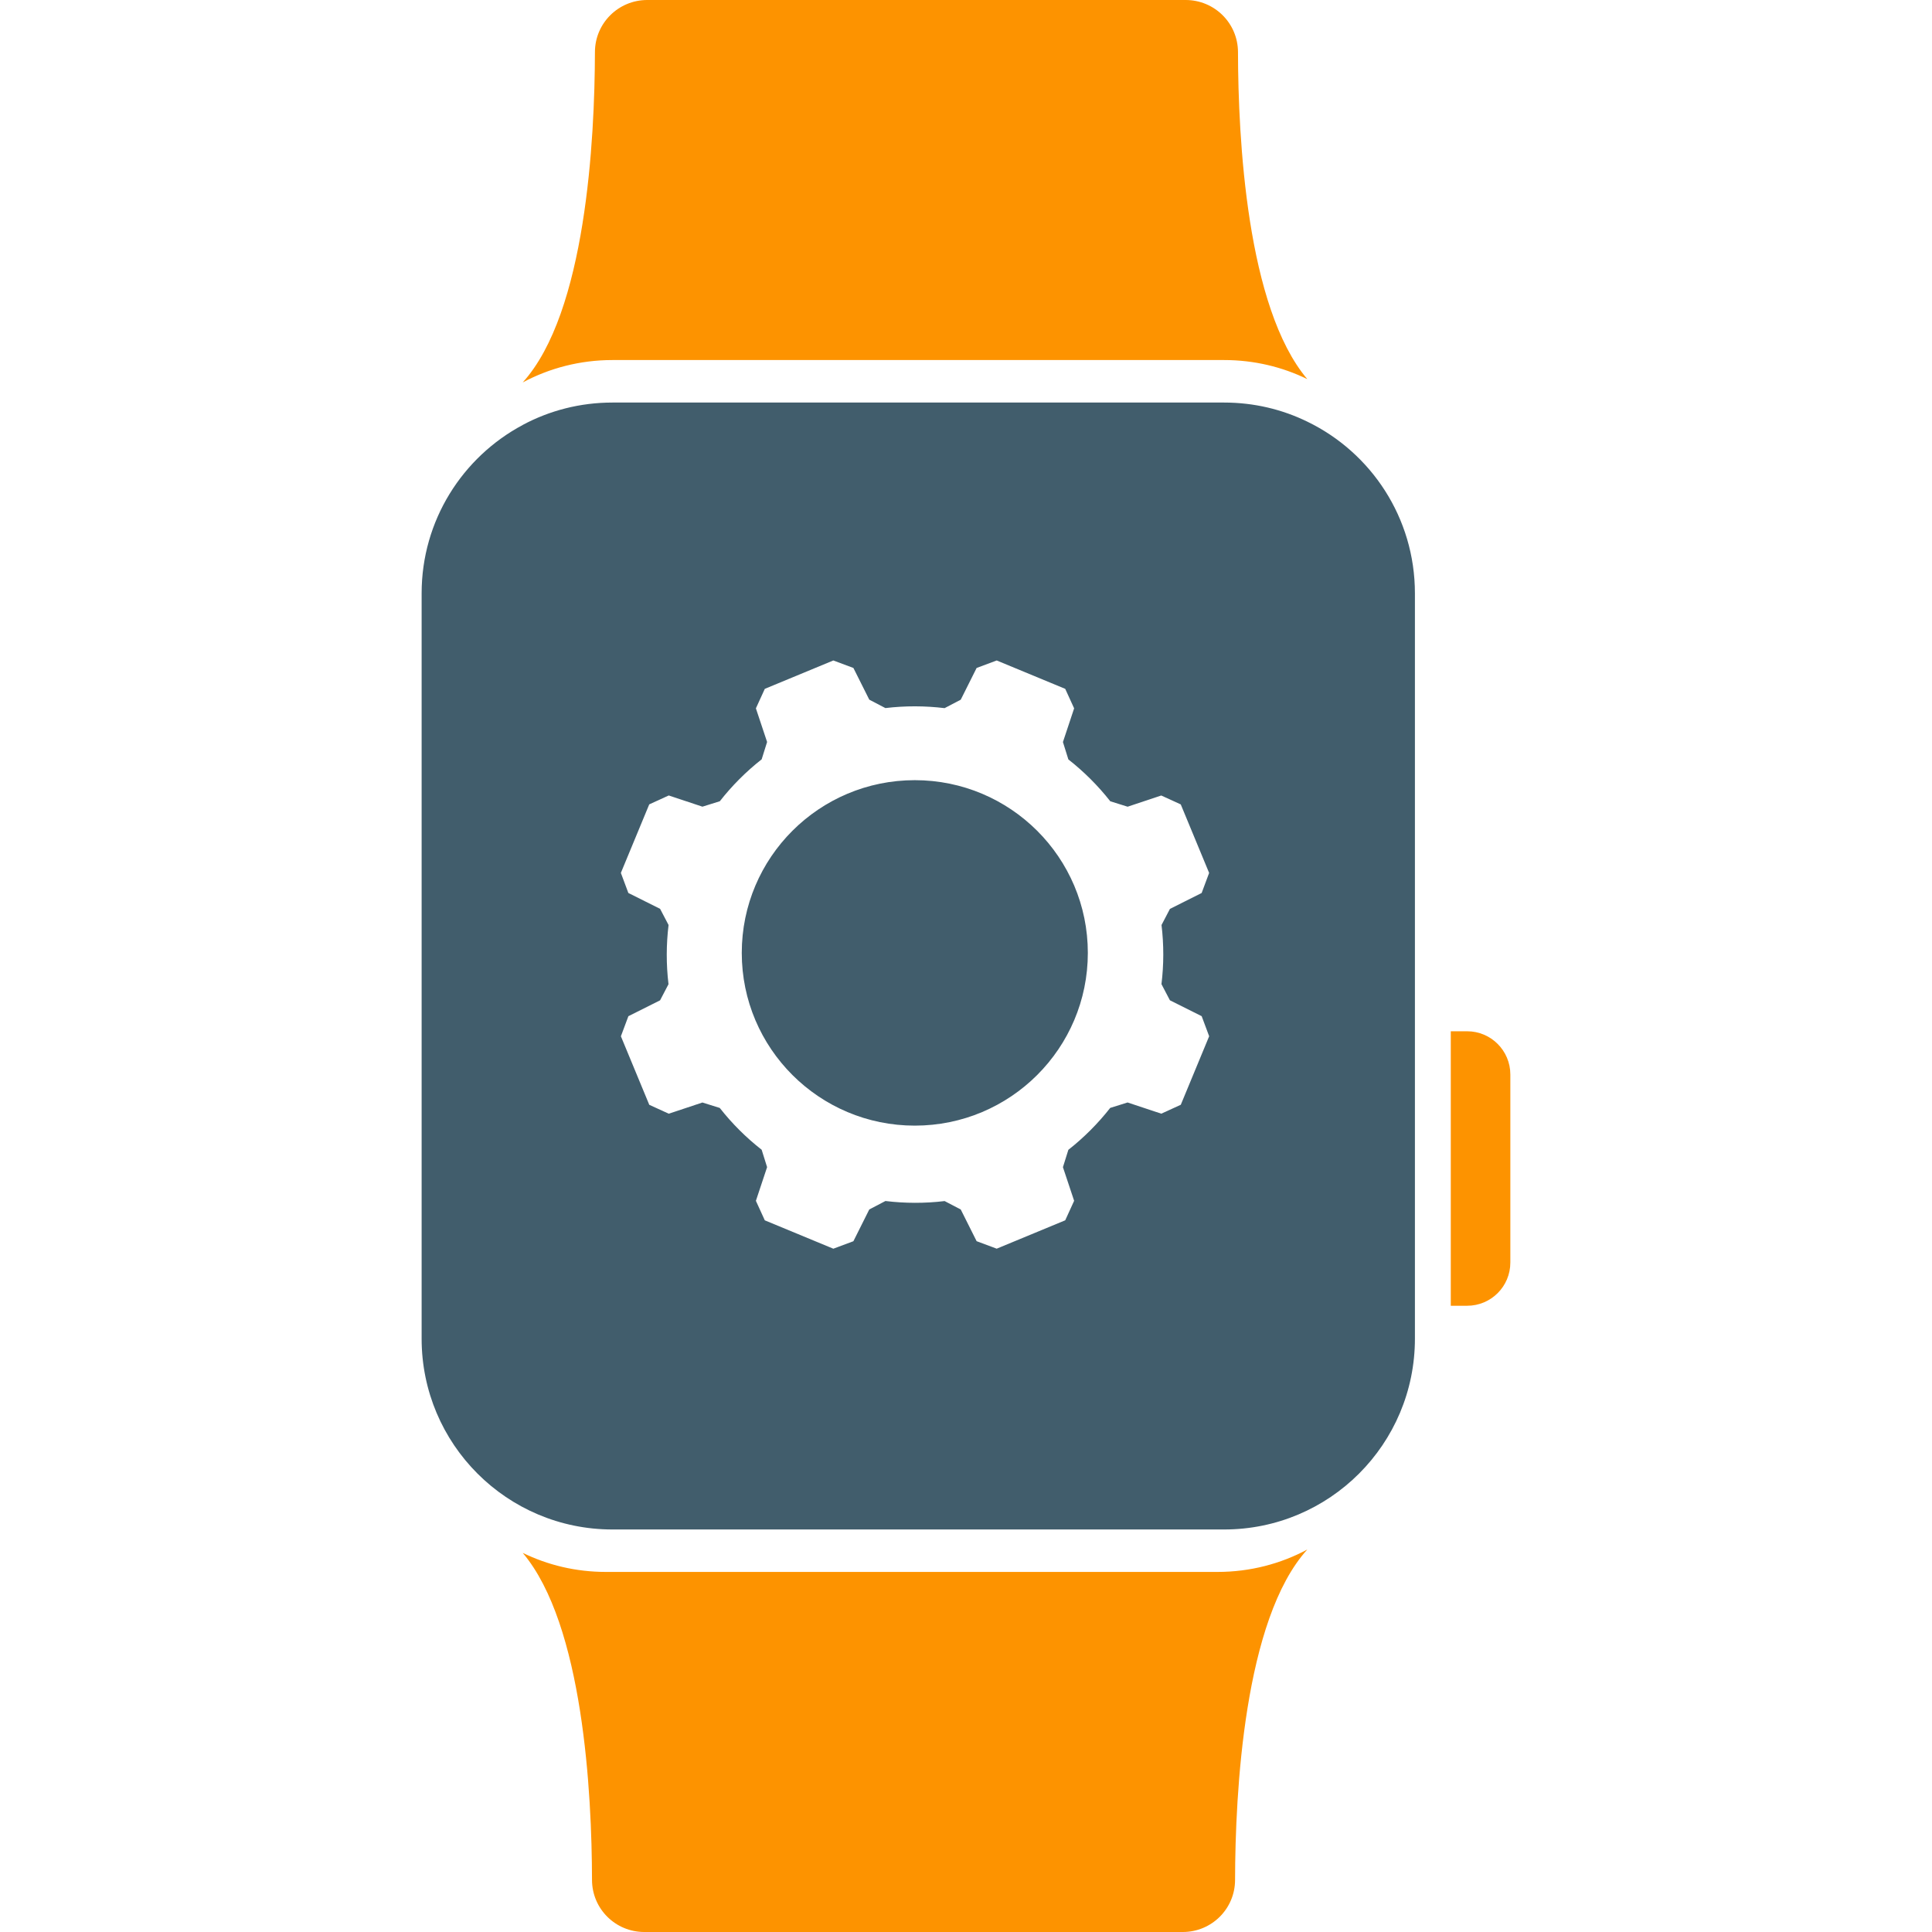
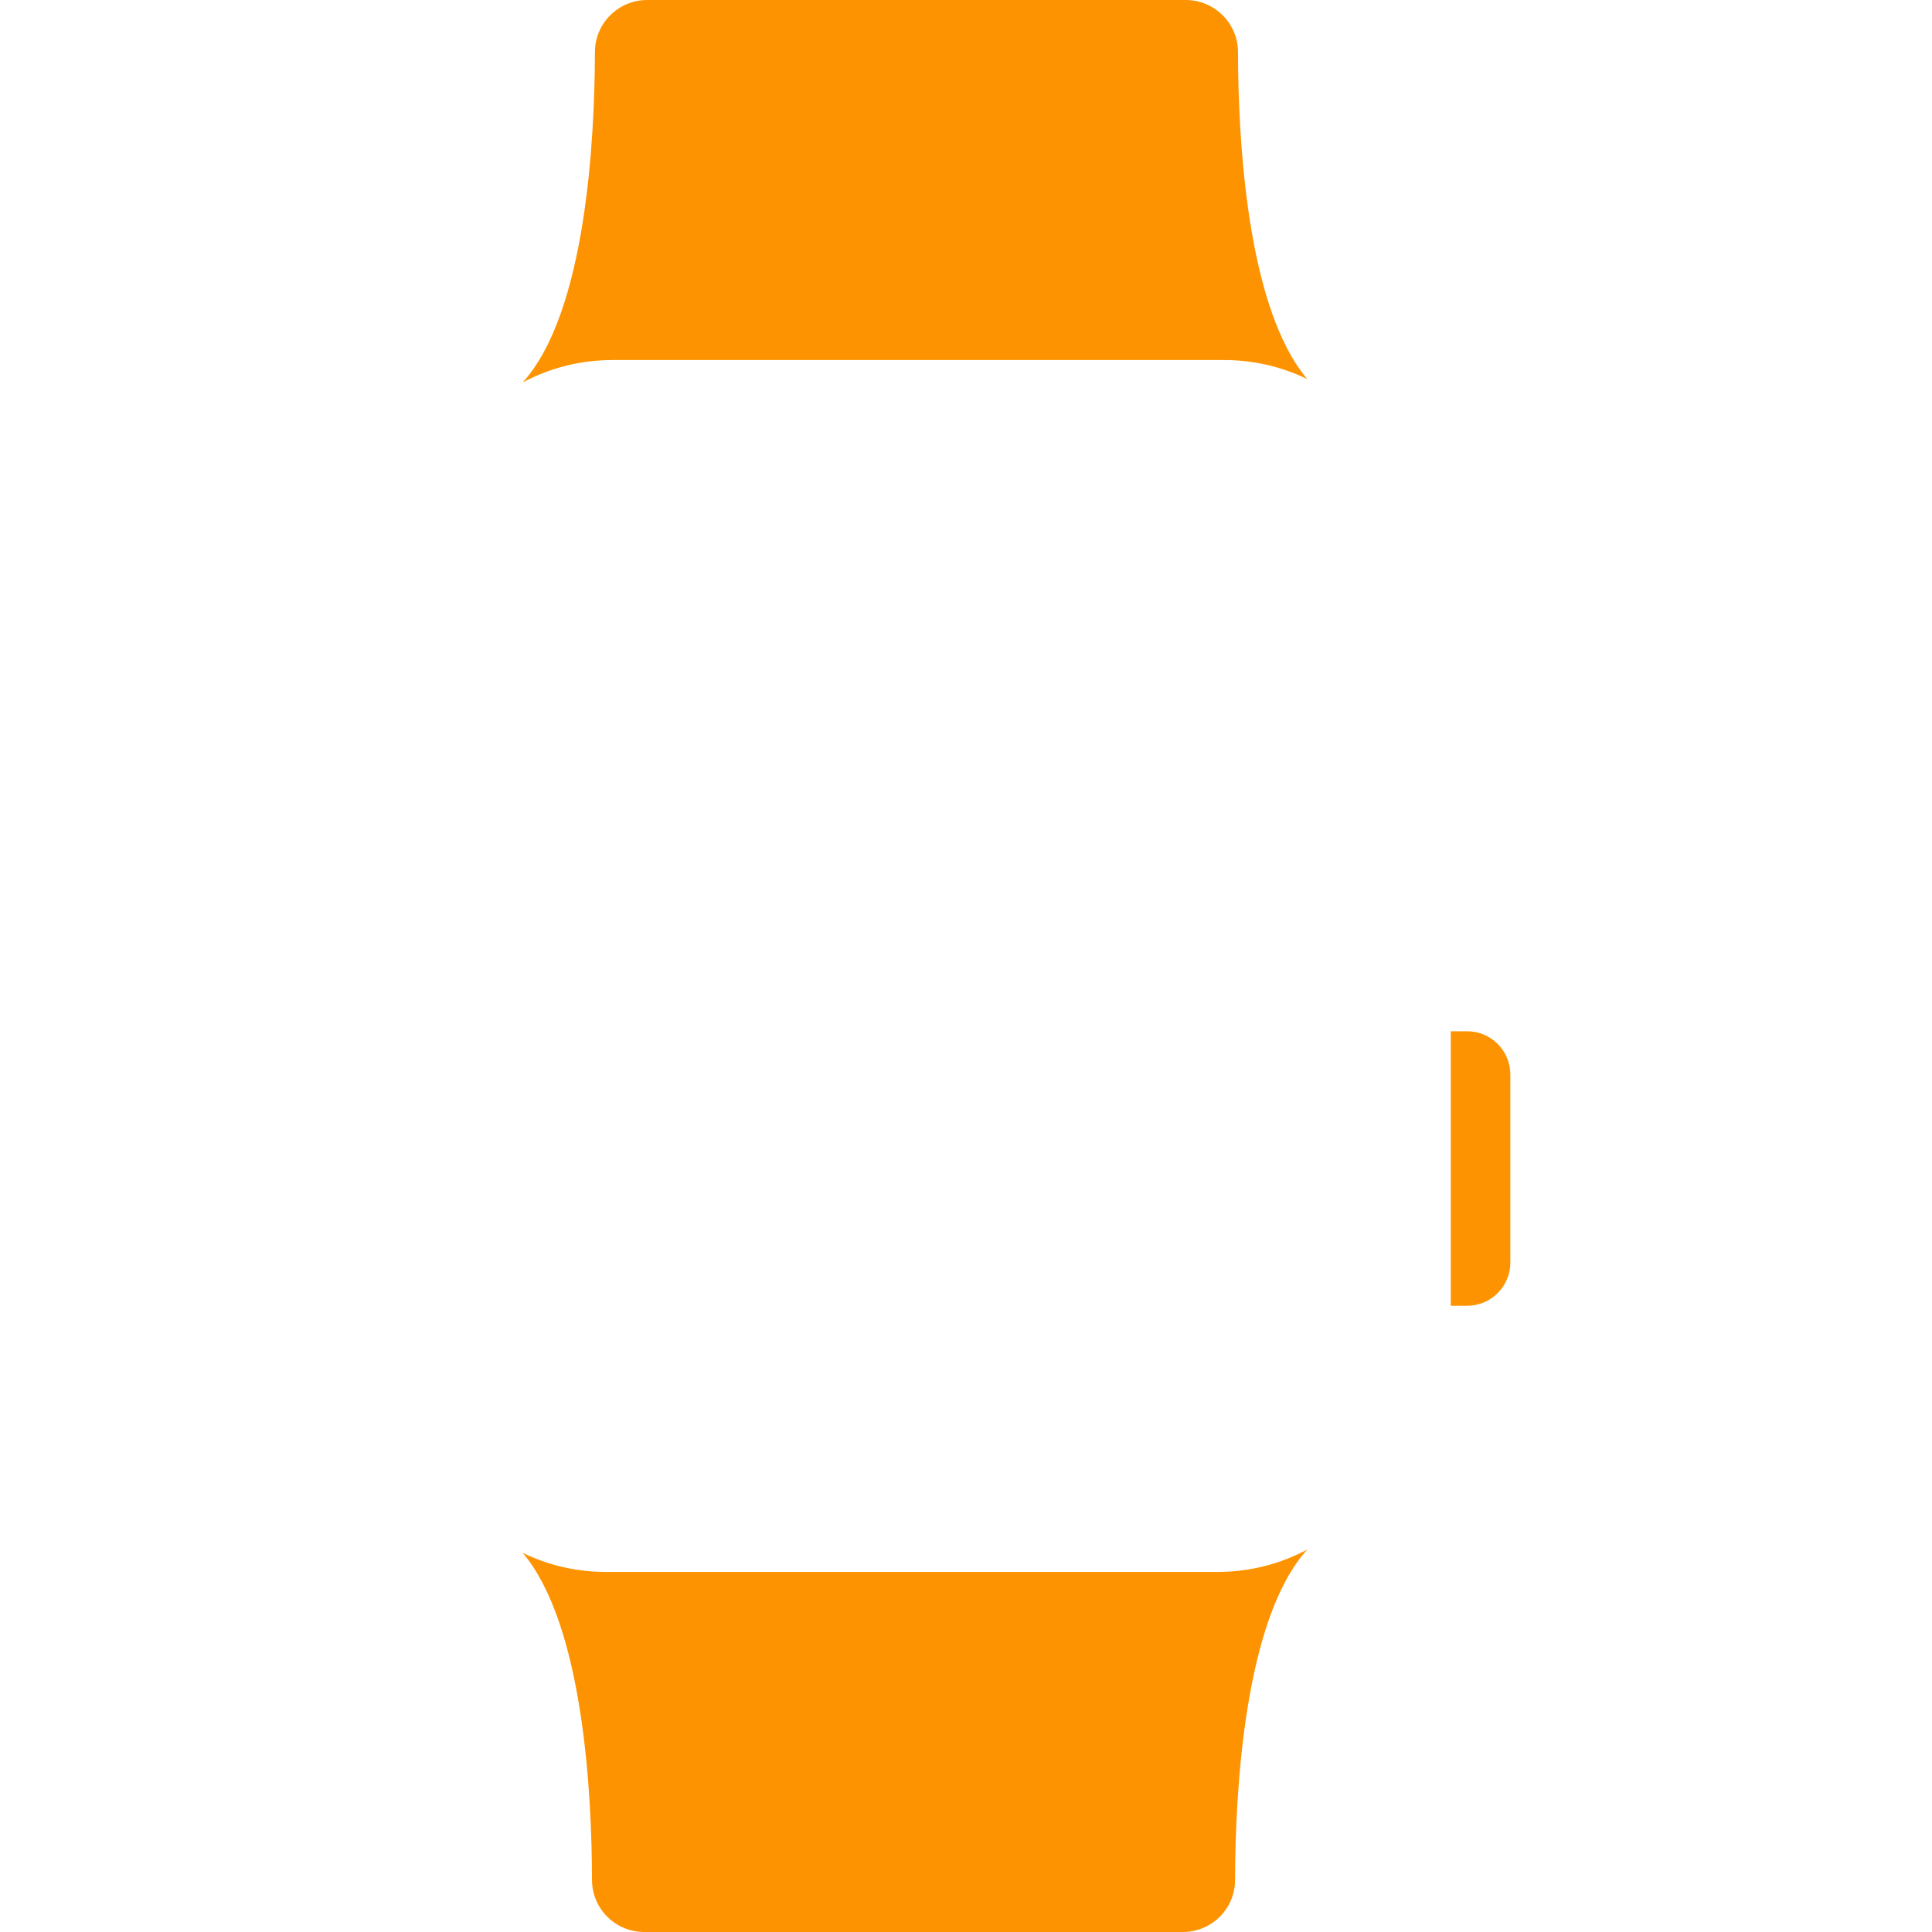
<svg xmlns="http://www.w3.org/2000/svg" width="64" height="64" viewBox="0 0 64 64" fill="none">
  <path d="M43.306 12.559C42.475 12.153 41.54 11.927 40.552 11.927H20.287C19.213 11.927 18.201 12.195 17.315 12.669C19.411 10.358 19.701 4.617 19.708 1.724C19.71 0.769 20.485 0 21.441 0H39.276C40.233 0 41.008 0.77 41.01 1.726C41.015 4.575 41.296 10.182 43.306 12.559ZM21.342 64H39.182C40.136 64 40.911 63.233 40.913 62.278C40.919 59.386 41.209 53.641 43.306 51.33C42.42 51.805 41.407 52.072 40.334 52.072H20.069C19.081 52.072 18.146 51.846 17.315 51.44C19.326 53.818 19.606 59.428 19.611 62.276C19.613 63.231 20.387 64 21.342 64ZM48.6 34.162H48.059V43.255H48.6C49.392 43.255 50.032 42.615 50.032 41.823V35.594C50.032 34.805 49.392 34.162 48.6 34.162Z" fill="#FD9300" />
-   <path d="M36.036 31.566C36.036 34.726 33.47 37.288 30.304 37.288C27.139 37.288 24.572 34.726 24.572 31.566C24.572 28.406 27.138 25.844 30.304 25.844C33.47 25.845 36.036 28.406 36.036 31.566ZM46.871 19.655V44.346C46.871 47.837 44.042 50.666 40.551 50.666H20.287C16.796 50.666 13.967 47.837 13.967 44.346V19.655C13.967 17.24 15.322 15.143 17.312 14.08L17.315 14.077C18.201 13.602 19.214 13.335 20.287 13.335H40.551C41.539 13.335 42.474 13.561 43.305 13.967C45.417 14.988 46.871 17.151 46.871 19.655ZM38.477 30.642C38.58 30.445 38.653 30.305 38.756 30.108L39.806 29.582C39.902 29.326 39.959 29.173 40.054 28.917L39.114 26.647C38.865 26.533 38.717 26.466 38.468 26.352L37.354 26.723C37.142 26.656 36.991 26.609 36.779 26.543C36.369 26.021 35.902 25.558 35.391 25.157C35.324 24.945 35.277 24.794 35.211 24.581L35.582 23.465C35.468 23.216 35.401 23.068 35.287 22.819L33.017 21.879C32.761 21.975 32.608 22.032 32.352 22.127L31.826 23.178C31.629 23.281 31.489 23.354 31.291 23.458C30.646 23.38 29.988 23.377 29.33 23.456C29.133 23.353 28.993 23.28 28.796 23.177L28.27 22.127C28.014 22.031 27.861 21.974 27.605 21.879L25.335 22.819C25.221 23.068 25.154 23.216 25.04 23.465L25.411 24.579C25.345 24.791 25.297 24.942 25.231 25.154C24.709 25.564 24.246 26.031 23.845 26.542C23.633 26.609 23.482 26.656 23.269 26.722L22.153 26.351C21.904 26.465 21.756 26.532 21.507 26.646L20.567 28.916C20.663 29.172 20.72 29.325 20.815 29.581L21.867 30.107C21.97 30.304 22.043 30.444 22.147 30.642C22.069 31.287 22.066 31.944 22.145 32.603C22.042 32.8 21.969 32.94 21.866 33.137L20.816 33.663C20.72 33.919 20.663 34.072 20.568 34.328L21.508 36.598C21.757 36.712 21.905 36.779 22.154 36.893L23.268 36.522C23.48 36.589 23.631 36.636 23.843 36.702C24.253 37.224 24.72 37.687 25.231 38.087C25.298 38.299 25.345 38.45 25.411 38.663L25.04 39.779C25.154 40.028 25.221 40.176 25.335 40.425L27.605 41.365C27.861 41.269 28.014 41.212 28.27 41.117L28.796 40.065C28.993 39.962 29.133 39.889 29.331 39.785C29.976 39.863 30.634 39.866 31.292 39.787C31.489 39.89 31.629 39.963 31.826 40.066L32.352 41.116C32.608 41.211 32.761 41.269 33.017 41.364L35.287 40.424C35.401 40.175 35.468 40.027 35.582 39.778L35.211 38.664C35.277 38.452 35.325 38.301 35.391 38.089C35.913 37.679 36.376 37.212 36.777 36.701C36.989 36.634 37.14 36.587 37.353 36.521L38.469 36.892C38.718 36.778 38.866 36.711 39.115 36.597L40.055 34.327C39.959 34.071 39.902 33.918 39.807 33.662L38.755 33.136C38.652 32.939 38.579 32.799 38.475 32.601C38.554 31.958 38.556 31.3 38.477 30.642Z" fill="#415D6C" />
</svg>